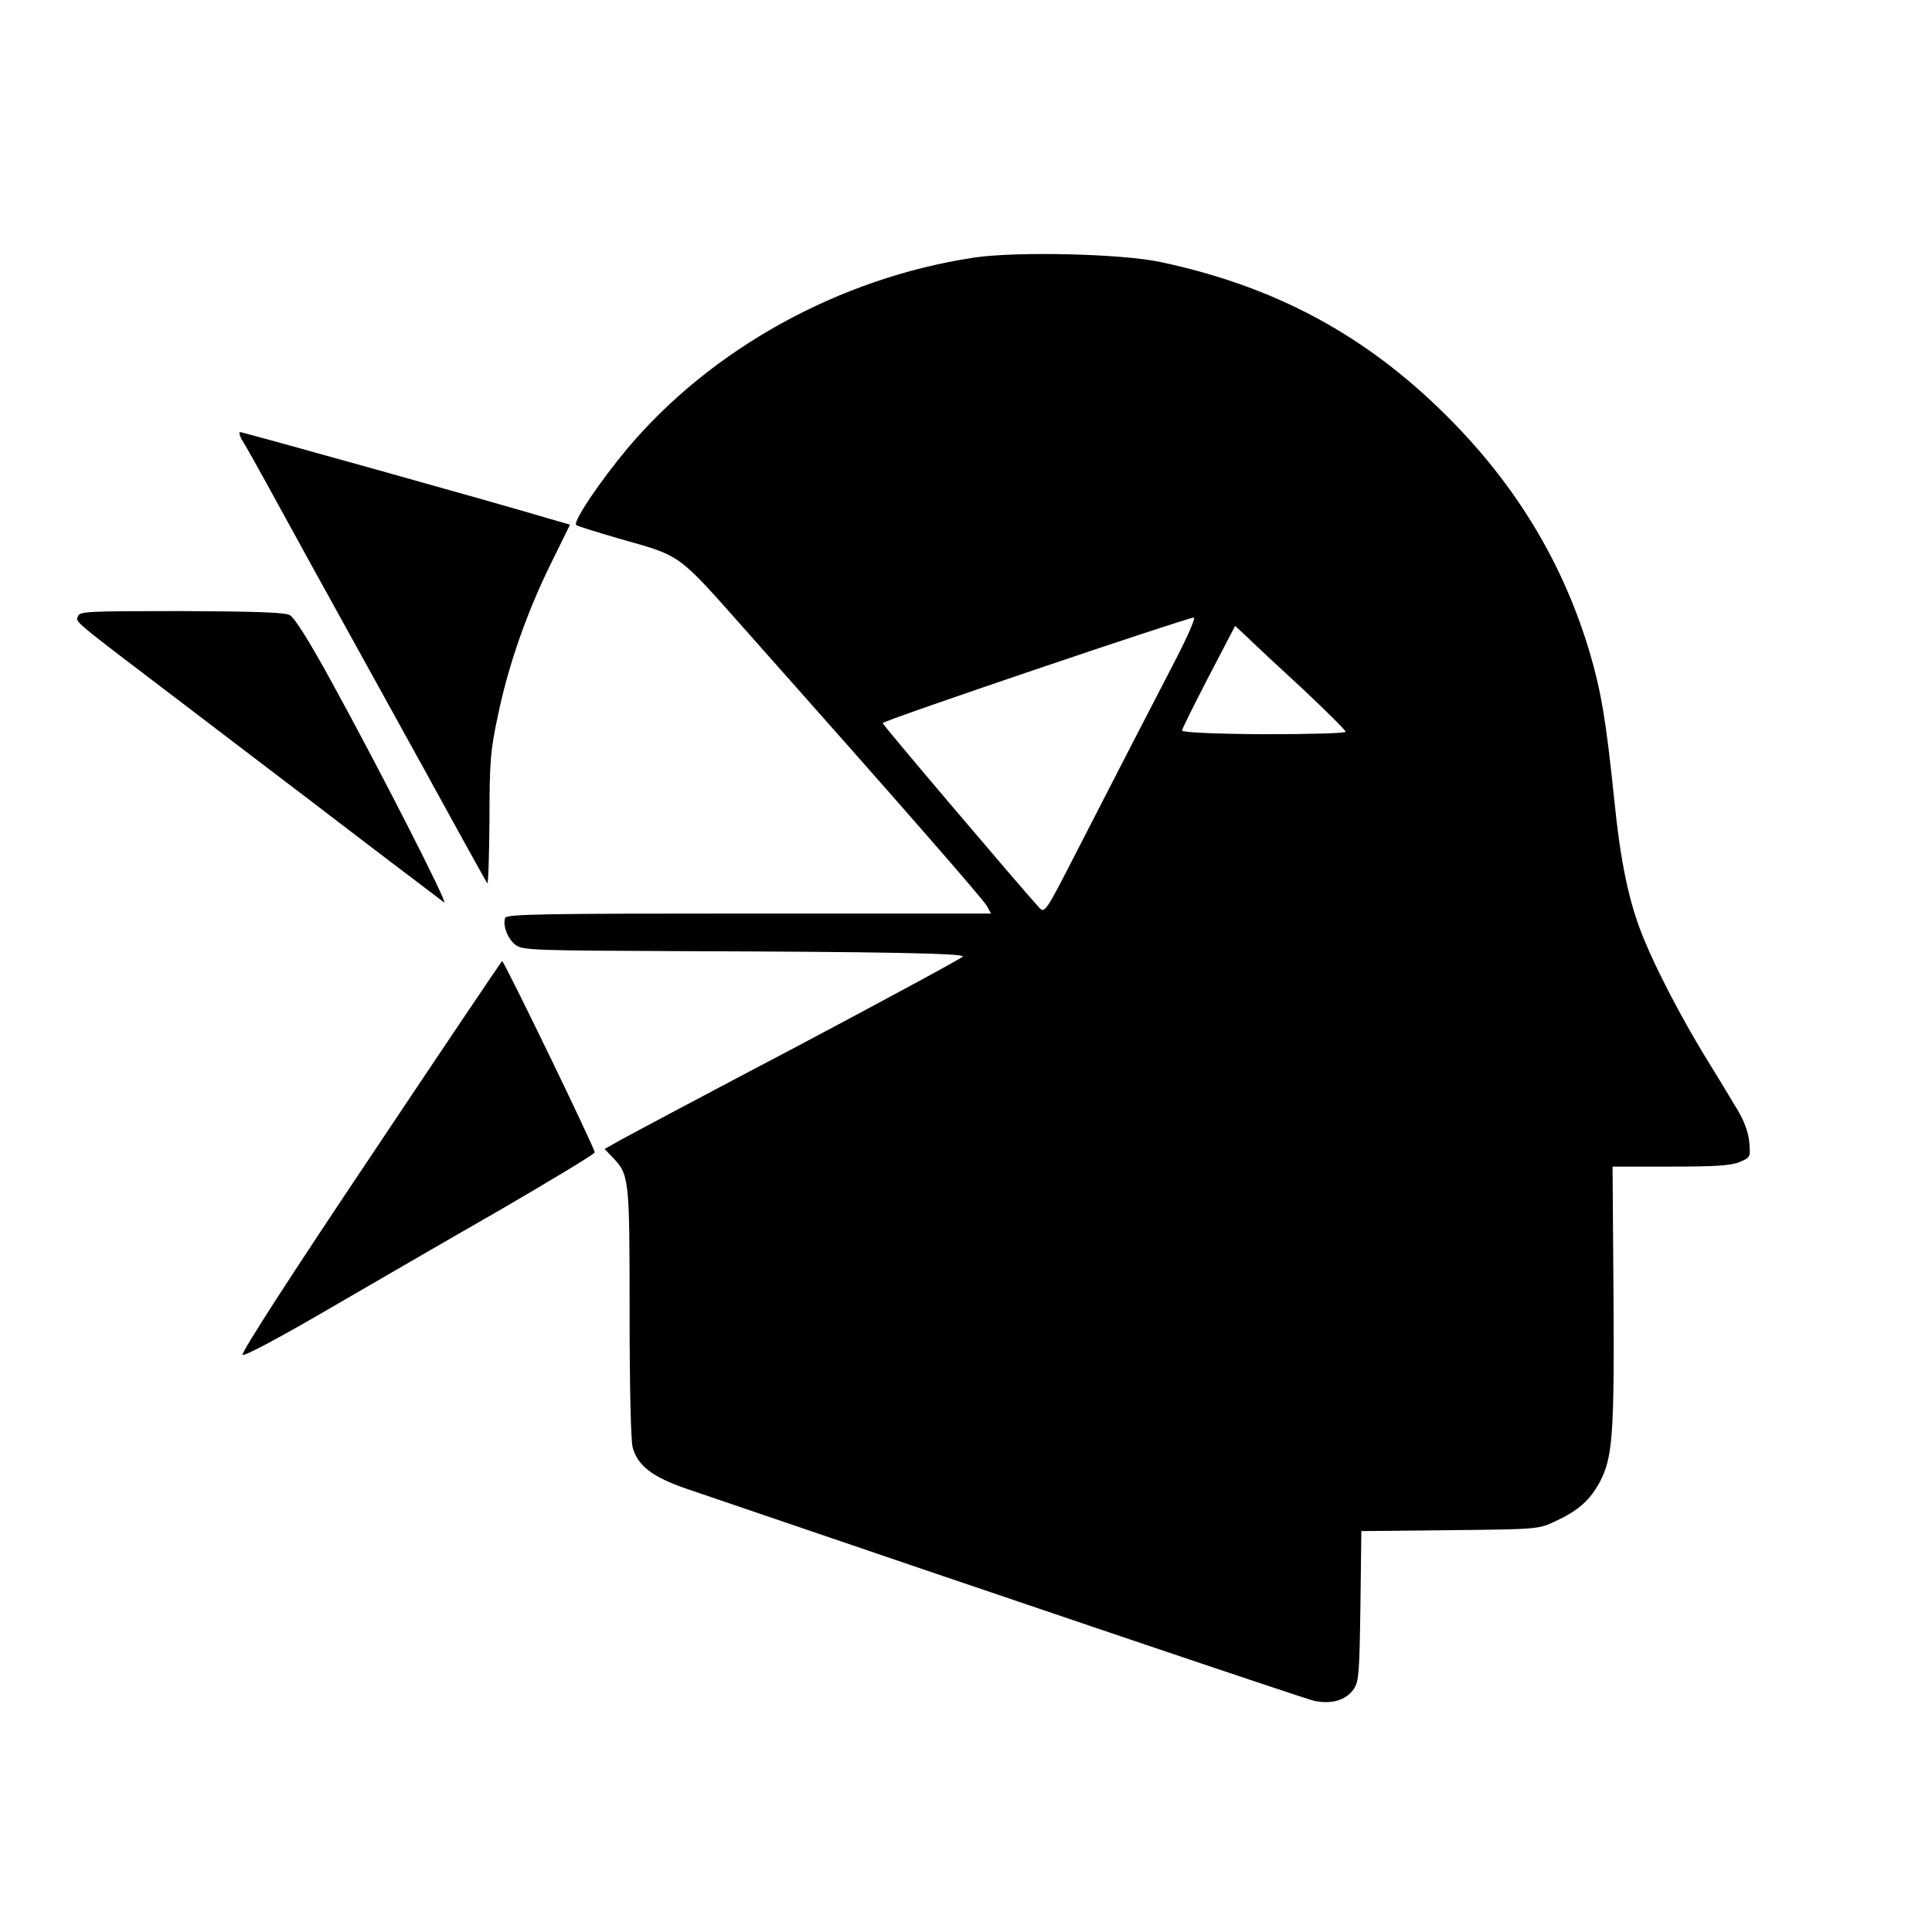
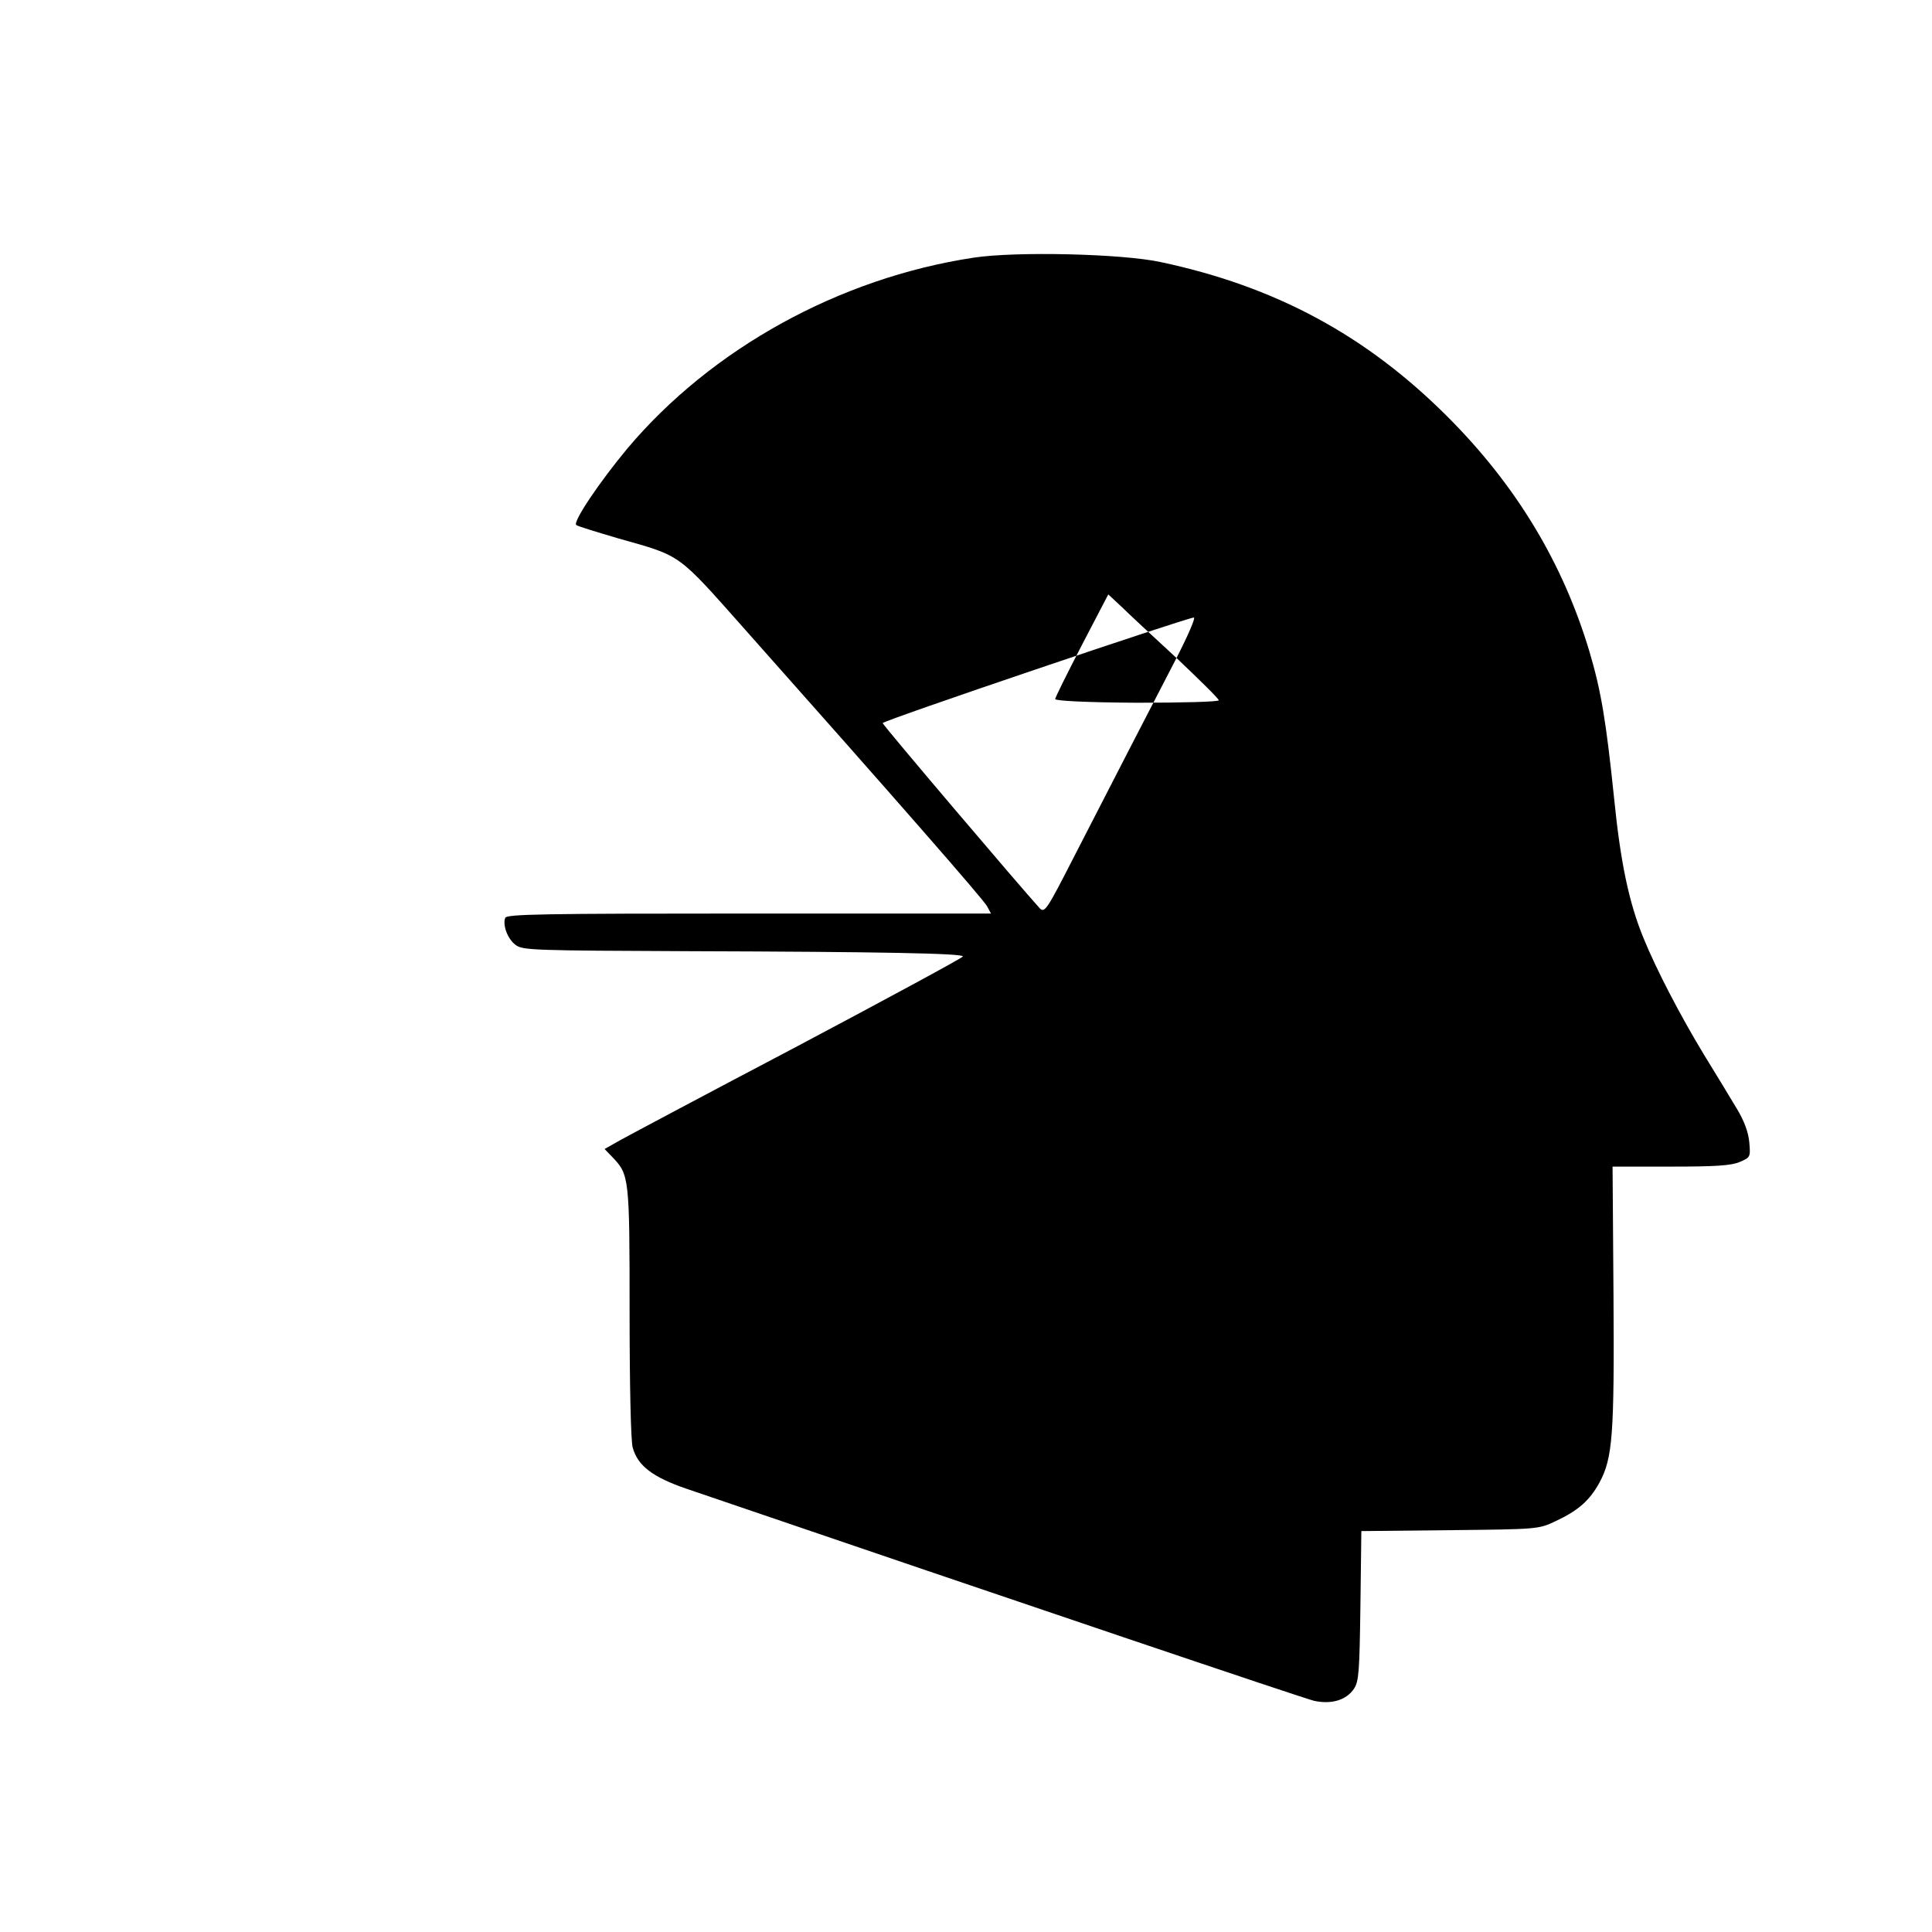
<svg xmlns="http://www.w3.org/2000/svg" version="1.0" width="626pt" height="626pt" viewBox="0 0 626 626" preserveAspectRatio="xMidYMid meet">
  <g transform="translate(0,626) scale(0.1,-0.1)" fill="#000000" stroke="none">
-     <path d="M3154 5425 c-435 -66 -849 -295 -1121 -618 -90 -108 -177 -237 -166 -248 4 -4 67 -23 138 -44 206 -58 188 -46 411 -297 495 -557 770 -872 782 -894 l13 -24 -785 0 c-667 0 -785 -2 -789 -14 -9 -24 8 -69 34 -88 22 -17 60 -18 559 -20 625 -2 890 -7 890 -17 0 -4 -237 -132 -527 -286 -291 -153 -552 -292 -581 -308 l-53 -30 25 -26 c55 -57 56 -66 56 -503 0 -234 4 -418 10 -438 16 -59 64 -96 175 -134 1102 -376 1999 -679 2033 -687 56 -12 104 2 129 39 16 24 18 54 21 269 l3 242 287 3 c285 3 287 3 342 29 73 34 111 67 143 126 42 79 48 151 45 606 l-3 417 188 0 c144 0 196 3 224 15 35 15 35 16 31 64 -3 33 -17 70 -40 108 -19 32 -67 111 -107 176 -77 127 -154 275 -196 378 -47 115 -74 243 -95 452 -26 251 -42 348 -80 476 -86 287 -237 538 -460 761 -263 263 -557 422 -930 501 -125 27 -470 35 -606 14z m658 -1297 c-86 -166 -211 -408 -333 -646 -87 -170 -94 -181 -110 -165 -63 69 -509 594 -509 600 0 8 981 340 1008 342 7 1 -18 -57 -56 -131z m411 -102 c75 -71 137 -132 137 -137 0 -5 -118 -8 -265 -8 -163 1 -265 6 -265 12 0 5 39 83 86 174 l86 165 42 -39 c22 -22 103 -97 179 -167z" />
-     <path d="M788 4828 c11 -18 45 -78 75 -133 76 -139 187 -341 372 -675 87 -157 198 -359 248 -450 50 -91 93 -168 96 -172 3 -4 6 88 7 205 0 189 3 225 27 337 34 165 94 335 171 492 l63 128 -66 19 c-163 49 -994 281 -1003 281 -5 0 -1 -15 10 -32z" />
-     <path d="M253 4264 c-8 -21 -28 -4 352 -293 165 -126 352 -268 415 -316 113 -87 391 -298 419 -319 18 -13 -214 441 -367 719 -70 128 -118 204 -133 212 -17 9 -117 12 -351 13 -299 0 -329 -1 -335 -16z" />
-     <path d="M1201 2513 c-254 -379 -421 -637 -415 -643 5 -5 111 51 259 137 138 80 391 227 564 326 172 100 315 186 318 193 3 8 -289 611 -300 620 -1 1 -193 -284 -426 -633z" />
+     <path d="M3154 5425 c-435 -66 -849 -295 -1121 -618 -90 -108 -177 -237 -166 -248 4 -4 67 -23 138 -44 206 -58 188 -46 411 -297 495 -557 770 -872 782 -894 l13 -24 -785 0 c-667 0 -785 -2 -789 -14 -9 -24 8 -69 34 -88 22 -17 60 -18 559 -20 625 -2 890 -7 890 -17 0 -4 -237 -132 -527 -286 -291 -153 -552 -292 -581 -308 l-53 -30 25 -26 c55 -57 56 -66 56 -503 0 -234 4 -418 10 -438 16 -59 64 -96 175 -134 1102 -376 1999 -679 2033 -687 56 -12 104 2 129 39 16 24 18 54 21 269 l3 242 287 3 c285 3 287 3 342 29 73 34 111 67 143 126 42 79 48 151 45 606 l-3 417 188 0 c144 0 196 3 224 15 35 15 35 16 31 64 -3 33 -17 70 -40 108 -19 32 -67 111 -107 176 -77 127 -154 275 -196 378 -47 115 -74 243 -95 452 -26 251 -42 348 -80 476 -86 287 -237 538 -460 761 -263 263 -557 422 -930 501 -125 27 -470 35 -606 14z m658 -1297 c-86 -166 -211 -408 -333 -646 -87 -170 -94 -181 -110 -165 -63 69 -509 594 -509 600 0 8 981 340 1008 342 7 1 -18 -57 -56 -131z c75 -71 137 -132 137 -137 0 -5 -118 -8 -265 -8 -163 1 -265 6 -265 12 0 5 39 83 86 174 l86 165 42 -39 c22 -22 103 -97 179 -167z" />
  </g>
</svg>